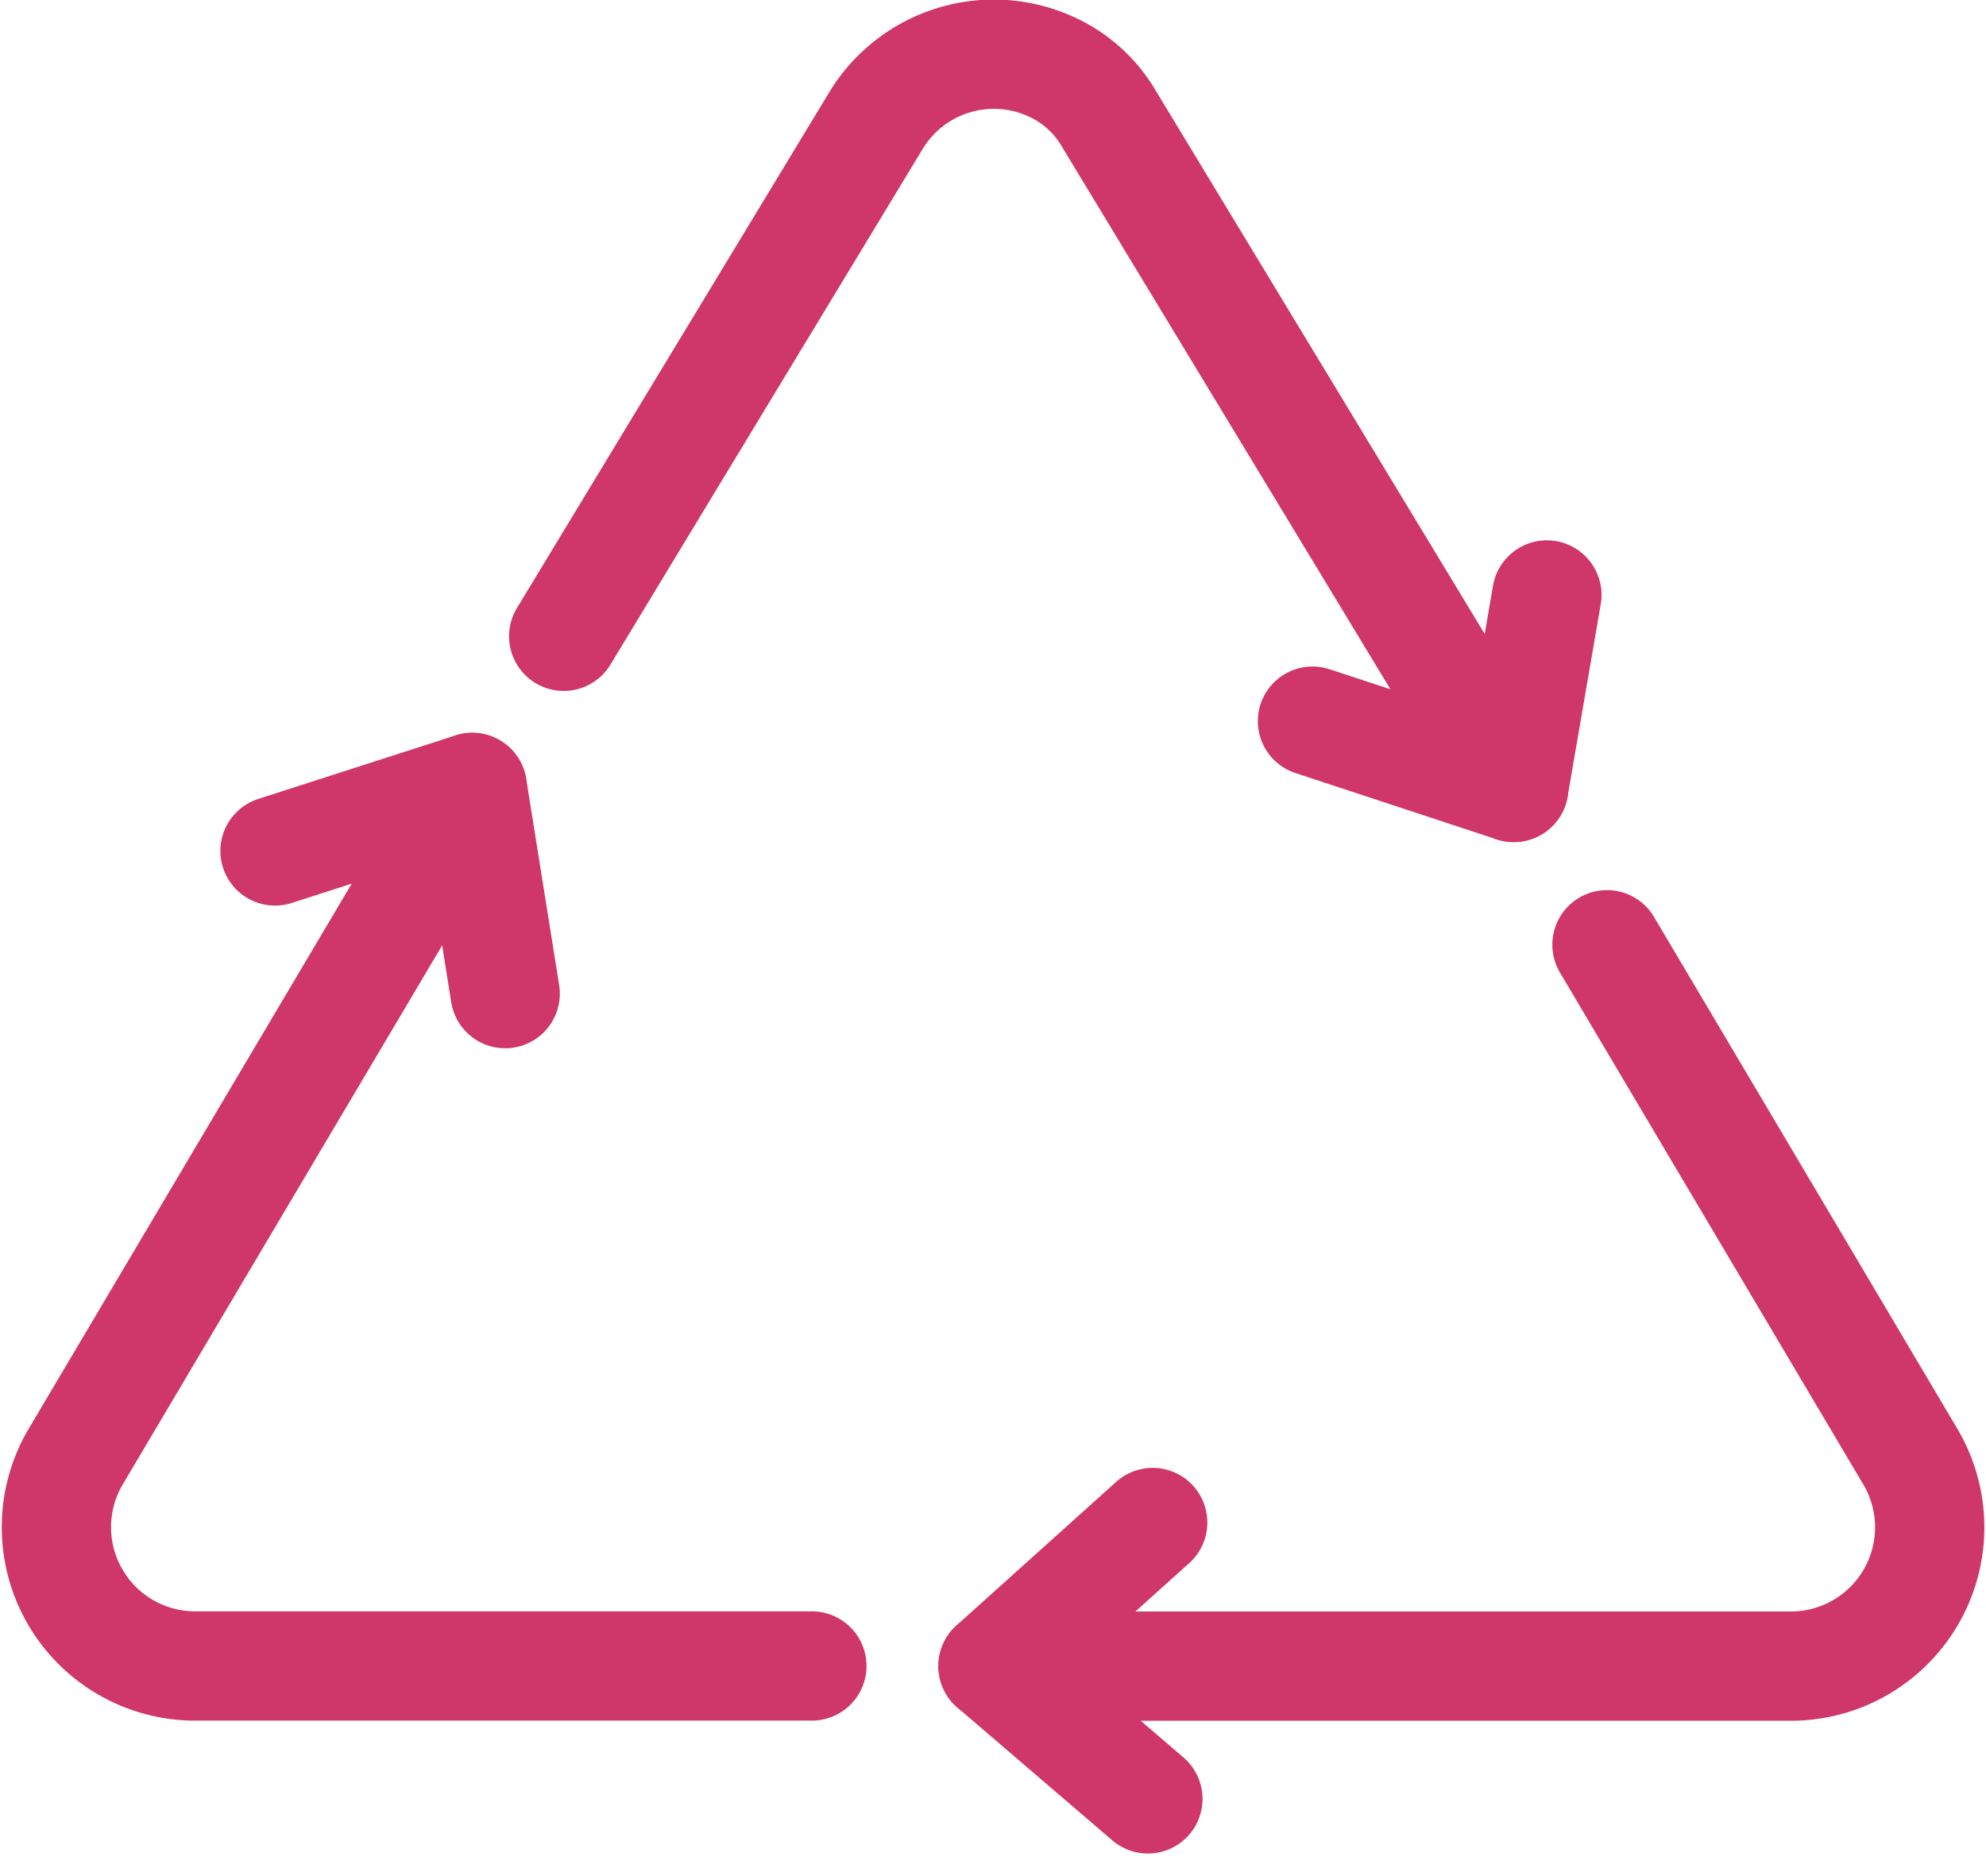
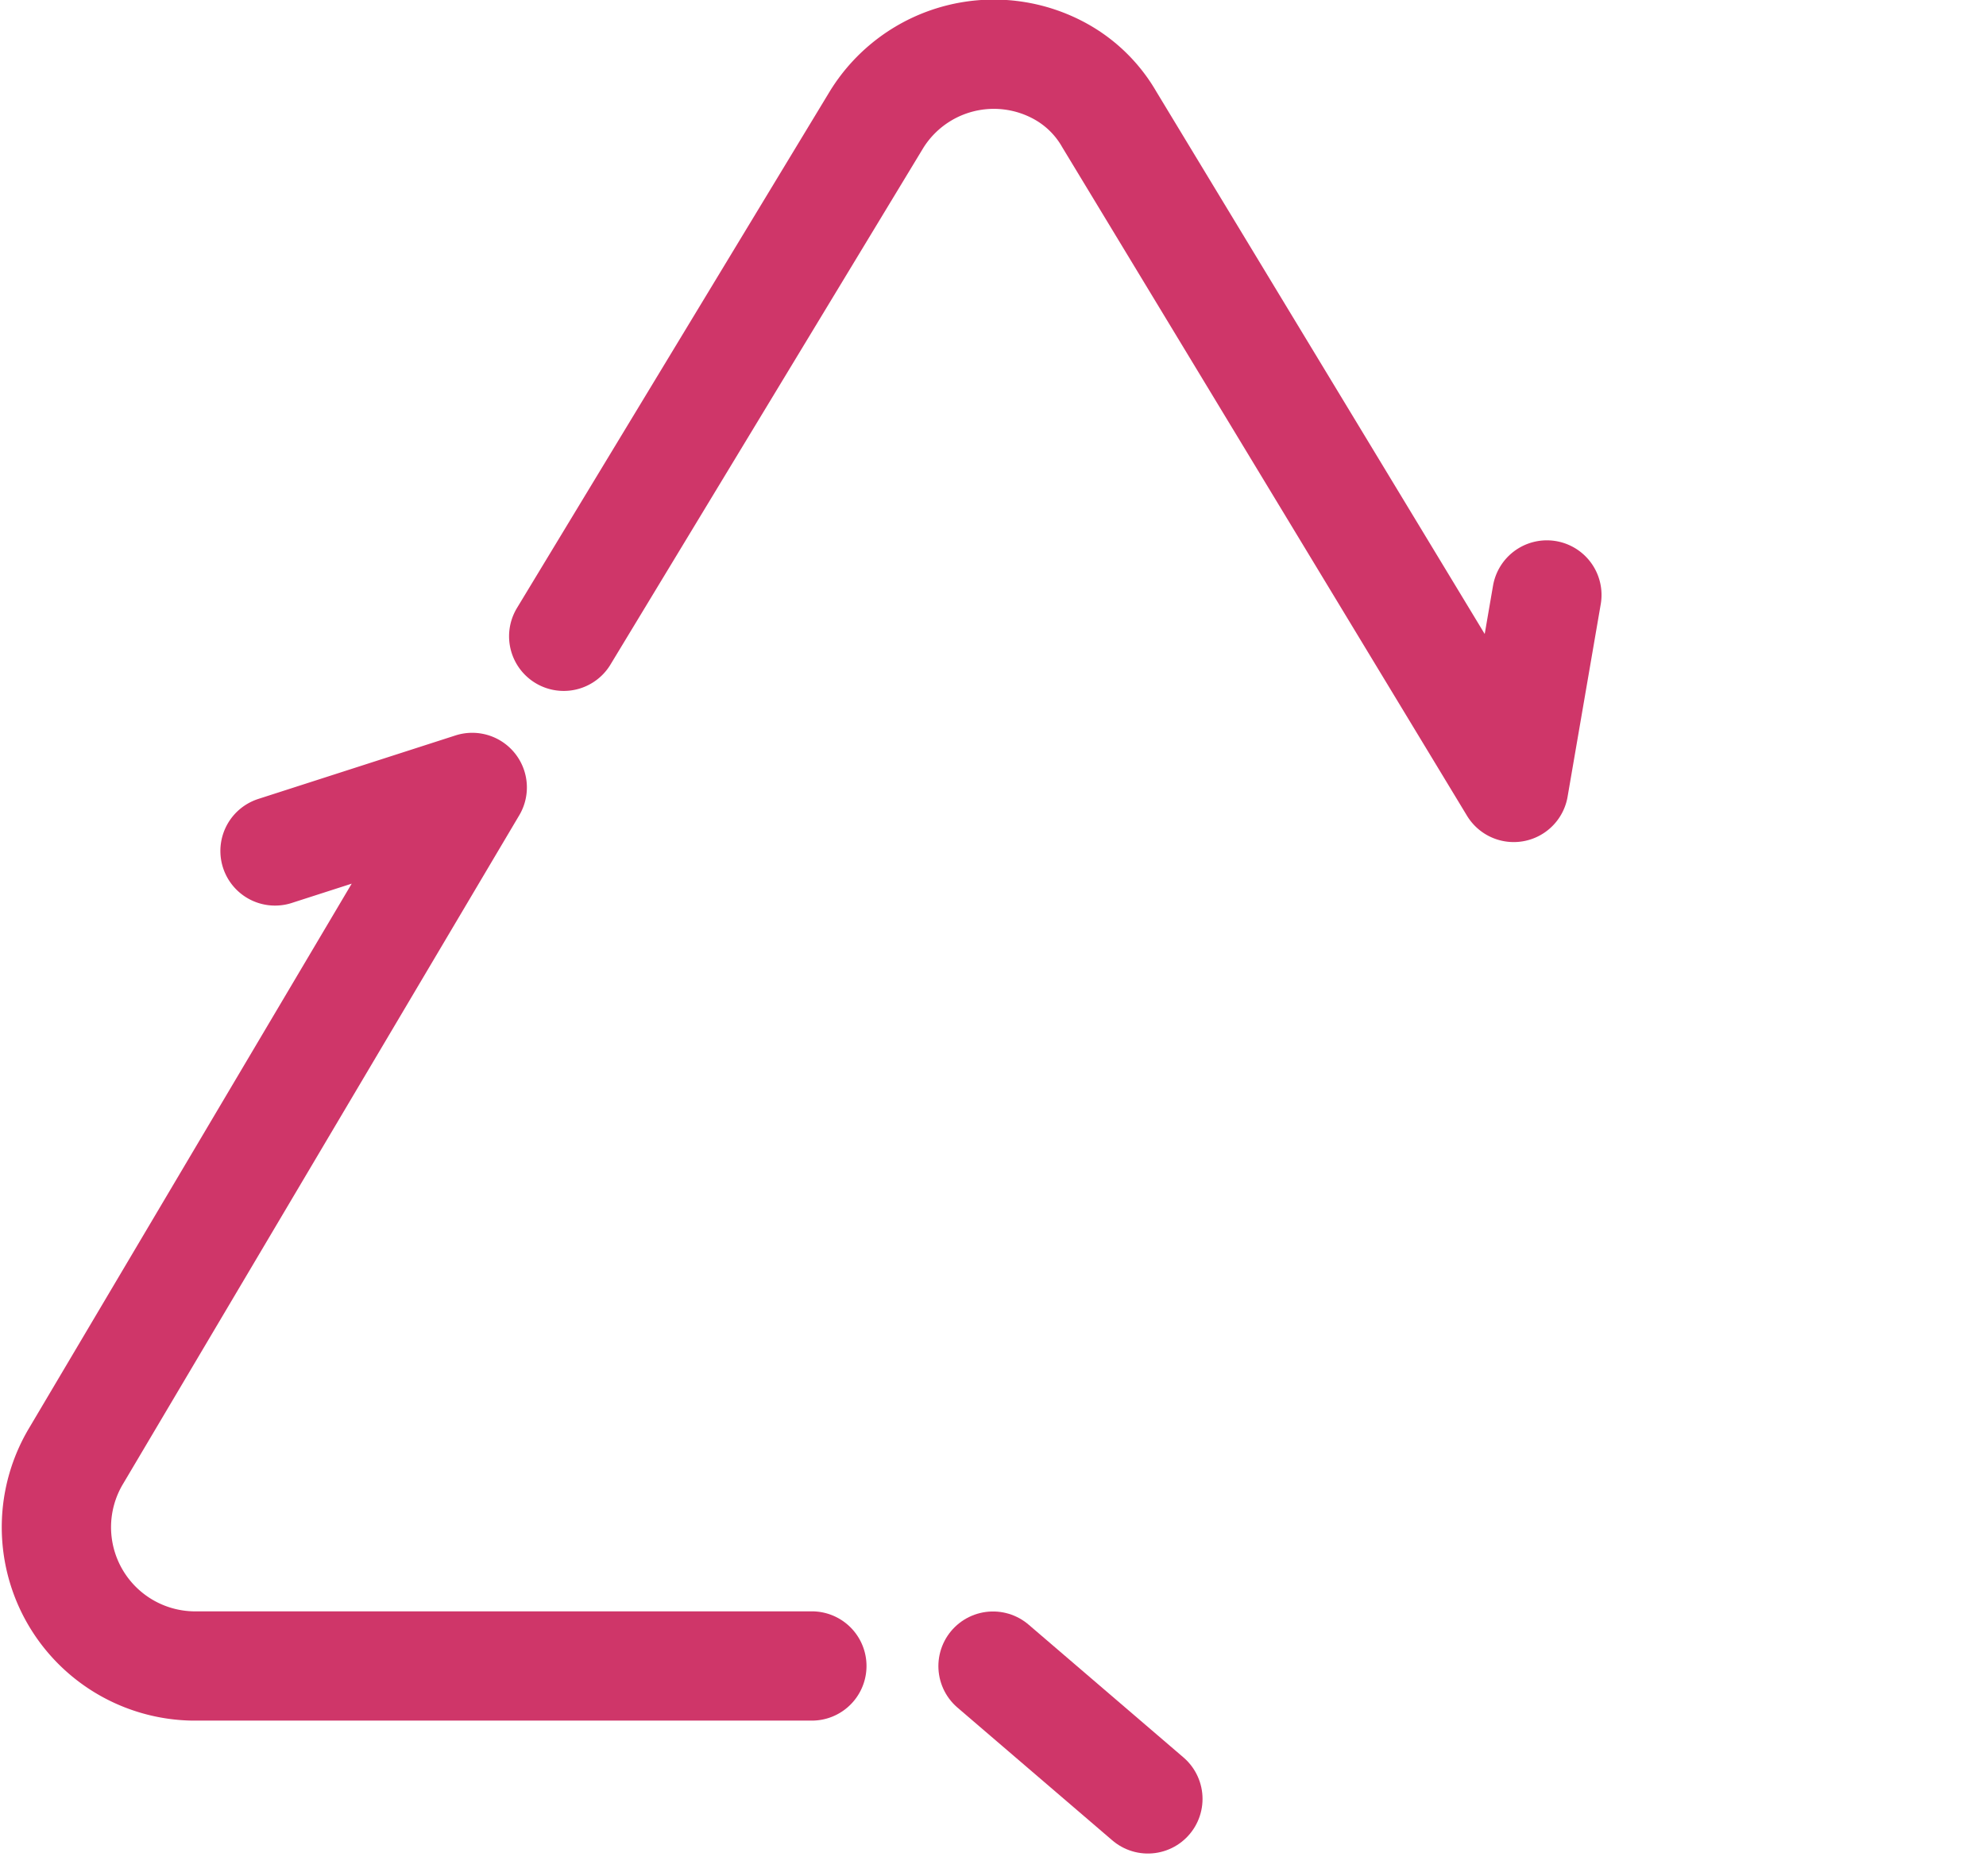
<svg xmlns="http://www.w3.org/2000/svg" width="72.688" height="68.673" viewBox="0 0 72.688 68.673">
  <g id="Group_564" data-name="Group 564" transform="translate(0.508 0.408)">
    <g id="Group_575" data-name="Group 575" transform="translate(0 0)">
-       <path id="Path_2105" data-name="Path 2105" d="M45.472,21.935l11.08,18.7A5.082,5.082,0,0,1,52.3,48.342H23l5.844-5.257" transform="translate(12.836 12.242)" fill="none" stroke="#cf3669" stroke-linecap="round" stroke-linejoin="round" stroke-width="4" />
      <line id="Line_135" data-name="Line 135" x1="5.668" y1="4.861" transform="translate(35.837 60.584)" fill="none" stroke="#cf3669" stroke-linecap="round" stroke-linejoin="round" stroke-width="4" />
      <path id="Path_2106" data-name="Path 2106" d="M28.648,50.4H5.98A5.081,5.081,0,0,1,1.726,42.7L16.218,18.239,9,20.564" transform="translate(0.558 10.179)" fill="none" stroke="#cf3669" stroke-linecap="round" stroke-linejoin="round" stroke-width="4" />
-       <line id="Line_136" data-name="Line 136" x1="1.206" y1="7.549" transform="translate(16.776 28.418)" fill="none" stroke="#cf3669" stroke-linecap="round" stroke-linejoin="round" stroke-width="4" />
      <path id="Path_2107" data-name="Path 2107" d="M12.916,22.327,24.374,3.4A5.045,5.045,0,0,1,31.1,1.649,4.652,4.652,0,0,1,32.881,3.4L47.687,27.86,48.9,20.814" transform="translate(7.208 0.558)" fill="none" stroke="#cf3669" stroke-linecap="round" stroke-linejoin="round" stroke-width="4" />
-       <line id="Line_137" data-name="Line 137" x2="7.367" y2="2.428" transform="translate(47.529 25.991)" fill="none" stroke="#cf3669" stroke-linecap="round" stroke-linejoin="round" stroke-width="4" />
    </g>
  </g>
</svg>